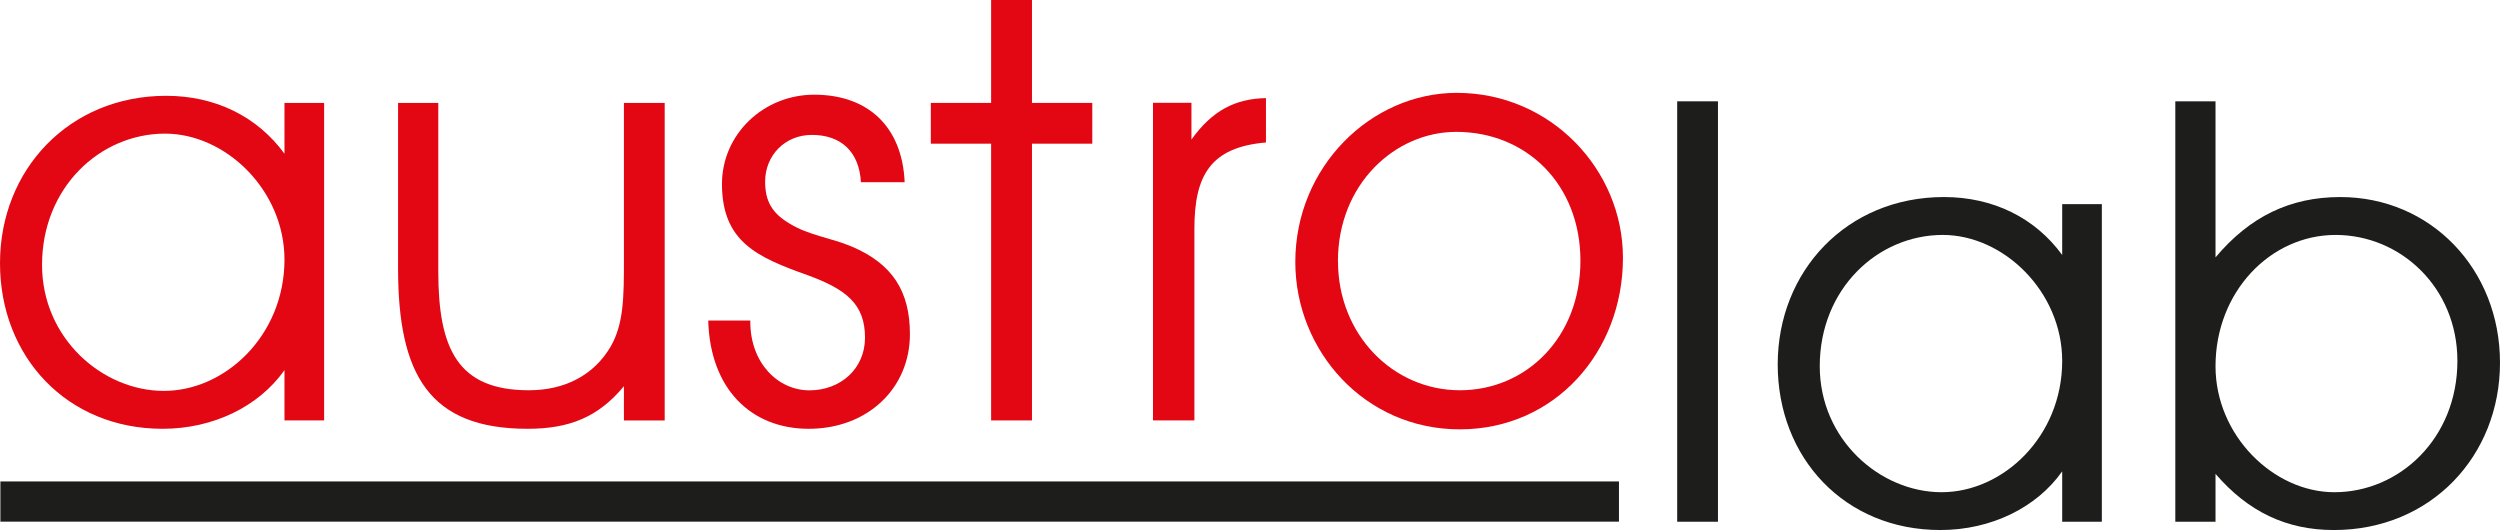
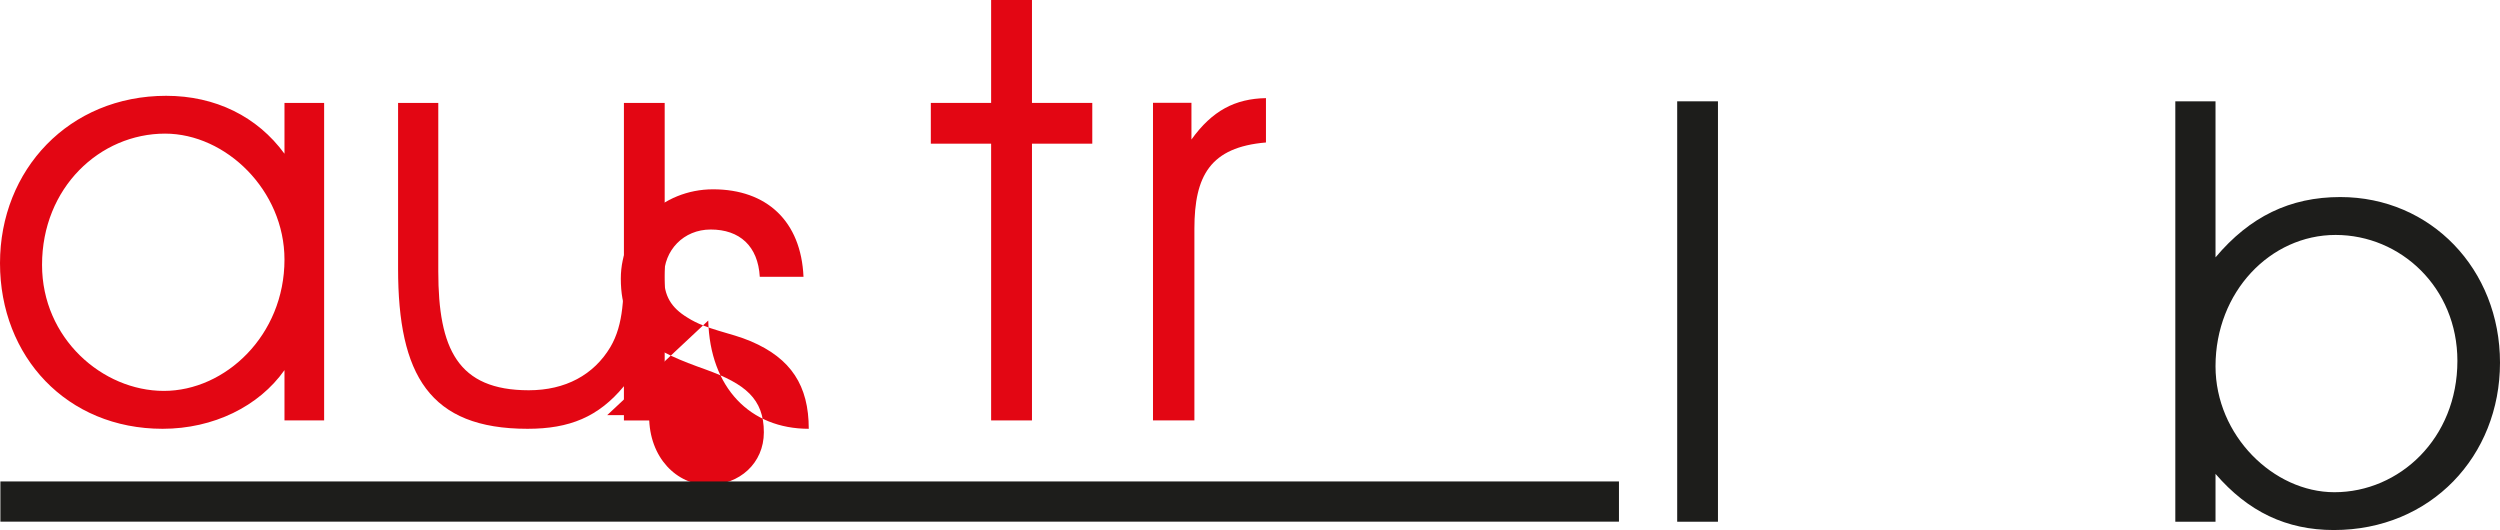
<svg xmlns="http://www.w3.org/2000/svg" id="Ebene_2" data-name="Ebene 2" viewBox="0 0 313.38 66.44">
  <defs>
    <style>.cls-1, .cls-2 {
        fill-rule: evenodd;
      }

      .cls-1, .cls-3 {
        fill: #1d1d1b;
      }

      .cls-2, .cls-4 {
        fill: #e30613;
      }</style>
  </defs>
  <g id="Ebene_1-2" data-name="Ebene 1">
    <g>
      <path class="cls-2" d="M35.66,46.4v6.3h4.97V12.9h-4.97v6.37c-3.41-4.67-8.67-7.26-14.83-7.26C8.67,12.01,0,21.27,0,32.99s8.38,20.76,20.38,20.76c6.38,0,12.08-2.82,15.27-7.34h0ZM35.66,32.54c0,9.49-7.41,16.46-15.12,16.46s-15.27-6.6-15.27-15.79c0-9.71,7.27-16.46,15.42-16.46,7.63,0,14.97,7.12,14.97,15.79h0Z" />
      <path class="cls-4" d="M49.9,12.9v20.76c0,13.34,3.93,20.09,16.23,20.09,5.26,0,8.89-1.48,12.08-5.34v4.3h5.11V12.9h-5.11v19.57c0,4.67,0,8.15-1.7,11.04-2.08,3.48-5.63,5.41-10.23,5.41-8.9,0-11.34-5.19-11.34-14.9V12.9h-5.04Z" />
-       <path class="cls-4" d="M88.78,40.18c.22,8.45,5.26,13.57,12.6,13.57s12.68-5.04,12.68-11.86c0-5.41-2.22-8.82-7.26-10.97-2.59-1.11-5.49-1.41-7.93-2.96-2.08-1.26-2.96-2.74-2.96-5.19,0-3.26,2.45-5.86,5.86-5.86,3.63,0,5.93,2.08,6.15,5.93h5.48c-.3-6.97-4.6-10.97-11.34-10.97-6.37,0-11.56,4.97-11.56,11.19,0,7.26,4.45,9.19,10.67,11.41,4.89,1.78,7.26,3.63,7.26,7.86,0,3.86-3.04,6.6-6.97,6.6s-7.41-3.41-7.41-8.6v-.15h-5.26Z" />
+       <path class="cls-4" d="M88.78,40.18c.22,8.45,5.26,13.57,12.6,13.57c0-5.41-2.22-8.82-7.26-10.97-2.59-1.11-5.49-1.41-7.93-2.96-2.08-1.26-2.96-2.74-2.96-5.19,0-3.26,2.45-5.86,5.86-5.86,3.63,0,5.93,2.08,6.15,5.93h5.48c-.3-6.97-4.6-10.97-11.34-10.97-6.37,0-11.56,4.97-11.56,11.19,0,7.26,4.45,9.19,10.67,11.41,4.89,1.78,7.26,3.63,7.26,7.86,0,3.86-3.04,6.6-6.97,6.6s-7.41-3.41-7.41-8.6v-.15h-5.26Z" />
      <polygon class="cls-4" points="124.24 52.7 129.36 52.7 129.36 18.01 136.92 18.01 136.92 12.9 129.36 12.9 129.36 0 124.24 0 124.24 12.9 116.68 12.9 116.68 18.01 124.24 18.01 124.24 52.7 124.24 52.7" />
      <path class="cls-4" d="M149.72,52.7v-24.02c0-6.67,2-10.23,8.97-10.82v-5.56c-3.85.07-6.74,1.56-9.34,5.19v-4.6h-4.82v39.81h5.19Z" />
-       <path class="cls-2" d="M162.37,32.84c0,11.12,8.67,20.98,20.61,20.98s20.46-9.71,20.46-21.5c0-11.04-9.04-20.68-20.83-20.68-10.75,0-20.24,9.27-20.24,21.2h0ZM167.71,32.76c0-9.71,7.19-16.23,14.83-16.23,8.82,0,15.57,6.6,15.57,16.16s-6.75,16.23-15.12,16.23-15.27-6.97-15.27-16.16h0Z" />
      <polygon class="cls-3" points="210.24 65.4 215.35 65.4 215.35 12.7 210.24 12.7 210.24 65.4 210.24 65.4" />
-       <path class="cls-1" d="M258.5,59.1v6.3h4.97V25.59h-4.97v6.37c-3.41-4.67-8.67-7.26-14.83-7.26-12.16,0-20.83,9.27-20.83,20.98s8.38,20.76,20.38,20.76c6.38,0,12.08-2.82,15.27-7.34h0ZM258.5,45.24c0,9.49-7.41,16.46-15.12,16.46s-15.27-6.6-15.27-15.79c0-9.71,7.27-16.46,15.42-16.46,7.64,0,14.97,7.12,14.97,15.79h0Z" />
      <path class="cls-1" d="M277.72,45.91c0-9.34,6.89-16.46,15.05-16.46s15.27,6.6,15.27,15.79c0,9.71-7.26,16.46-15.42,16.46-7.64,0-14.9-7.12-14.9-15.79h0ZM277.72,12.7h-5.04v52.7h5.04v-6c4.08,4.74,8.89,7.04,14.83,7.04,12.16,0,20.83-9.27,20.83-20.98s-8.67-20.76-20.02-20.76c-6.3,0-11.34,2.45-15.64,7.56V12.7h0Z" />
      <polygon class="cls-3" points=".05 60.35 202.94 60.35 202.94 65.39 .05 65.39 .05 60.35 .05 60.35" />
    </g>
  </g>
</svg>